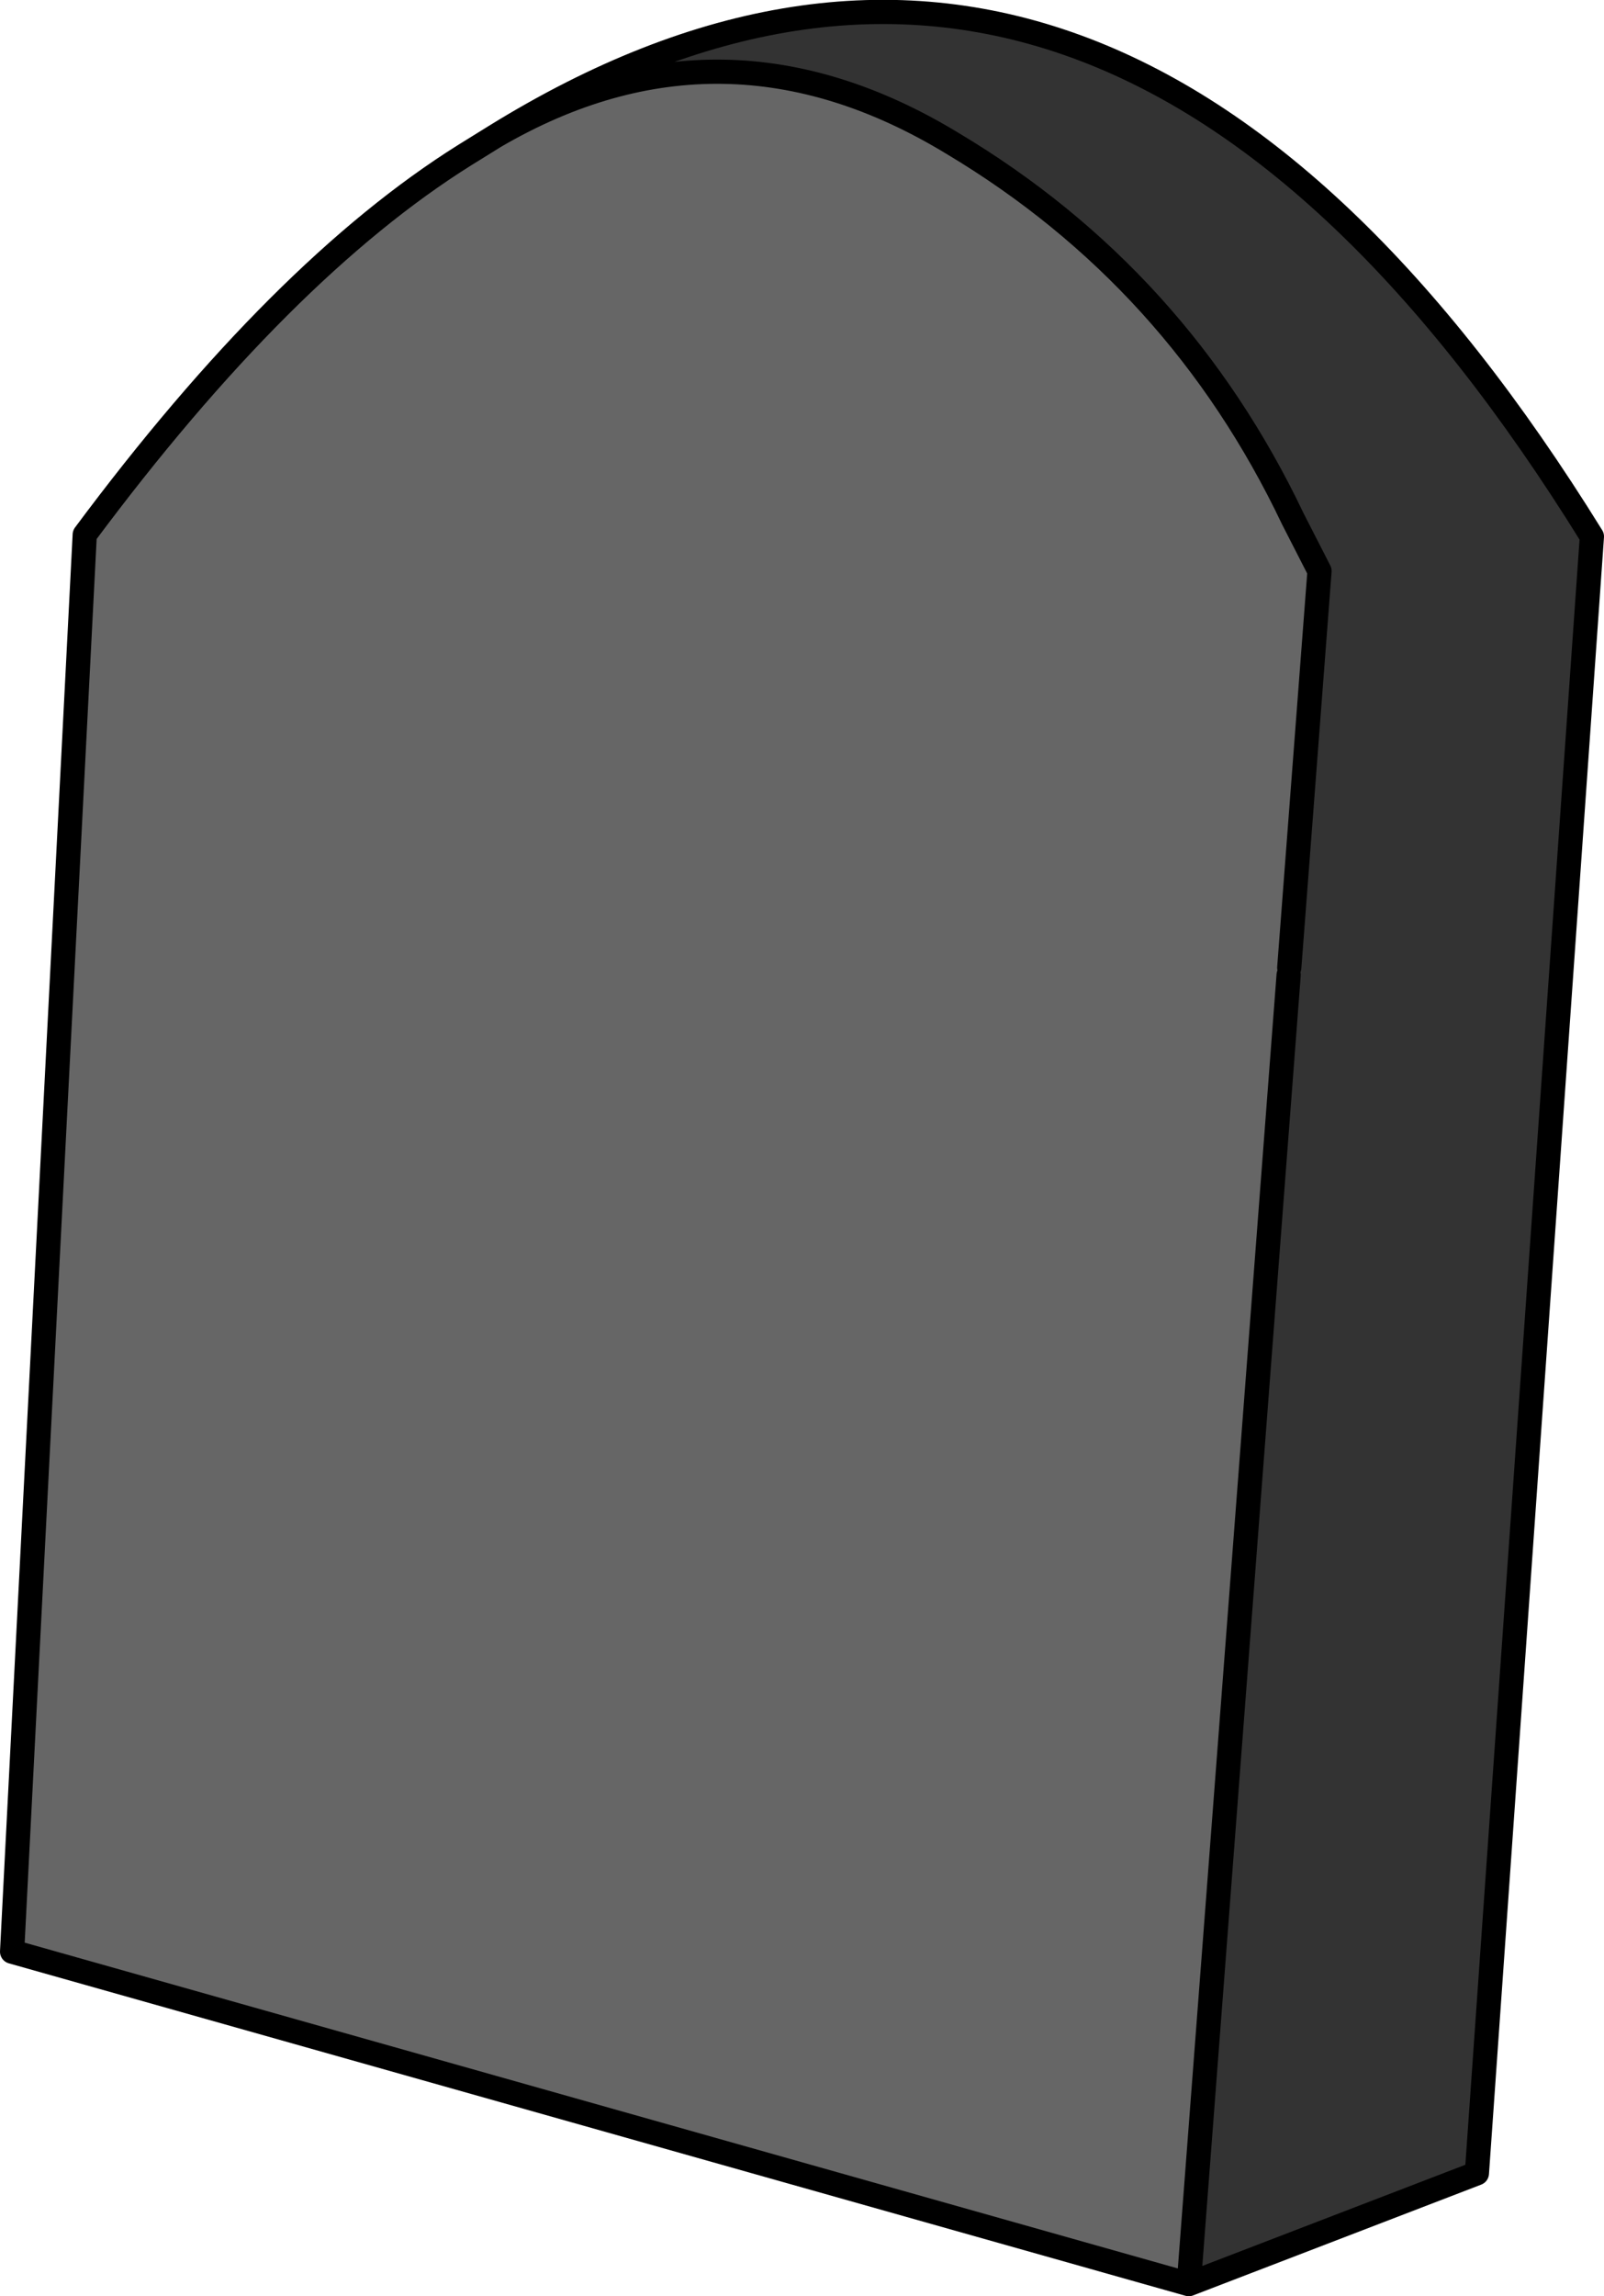
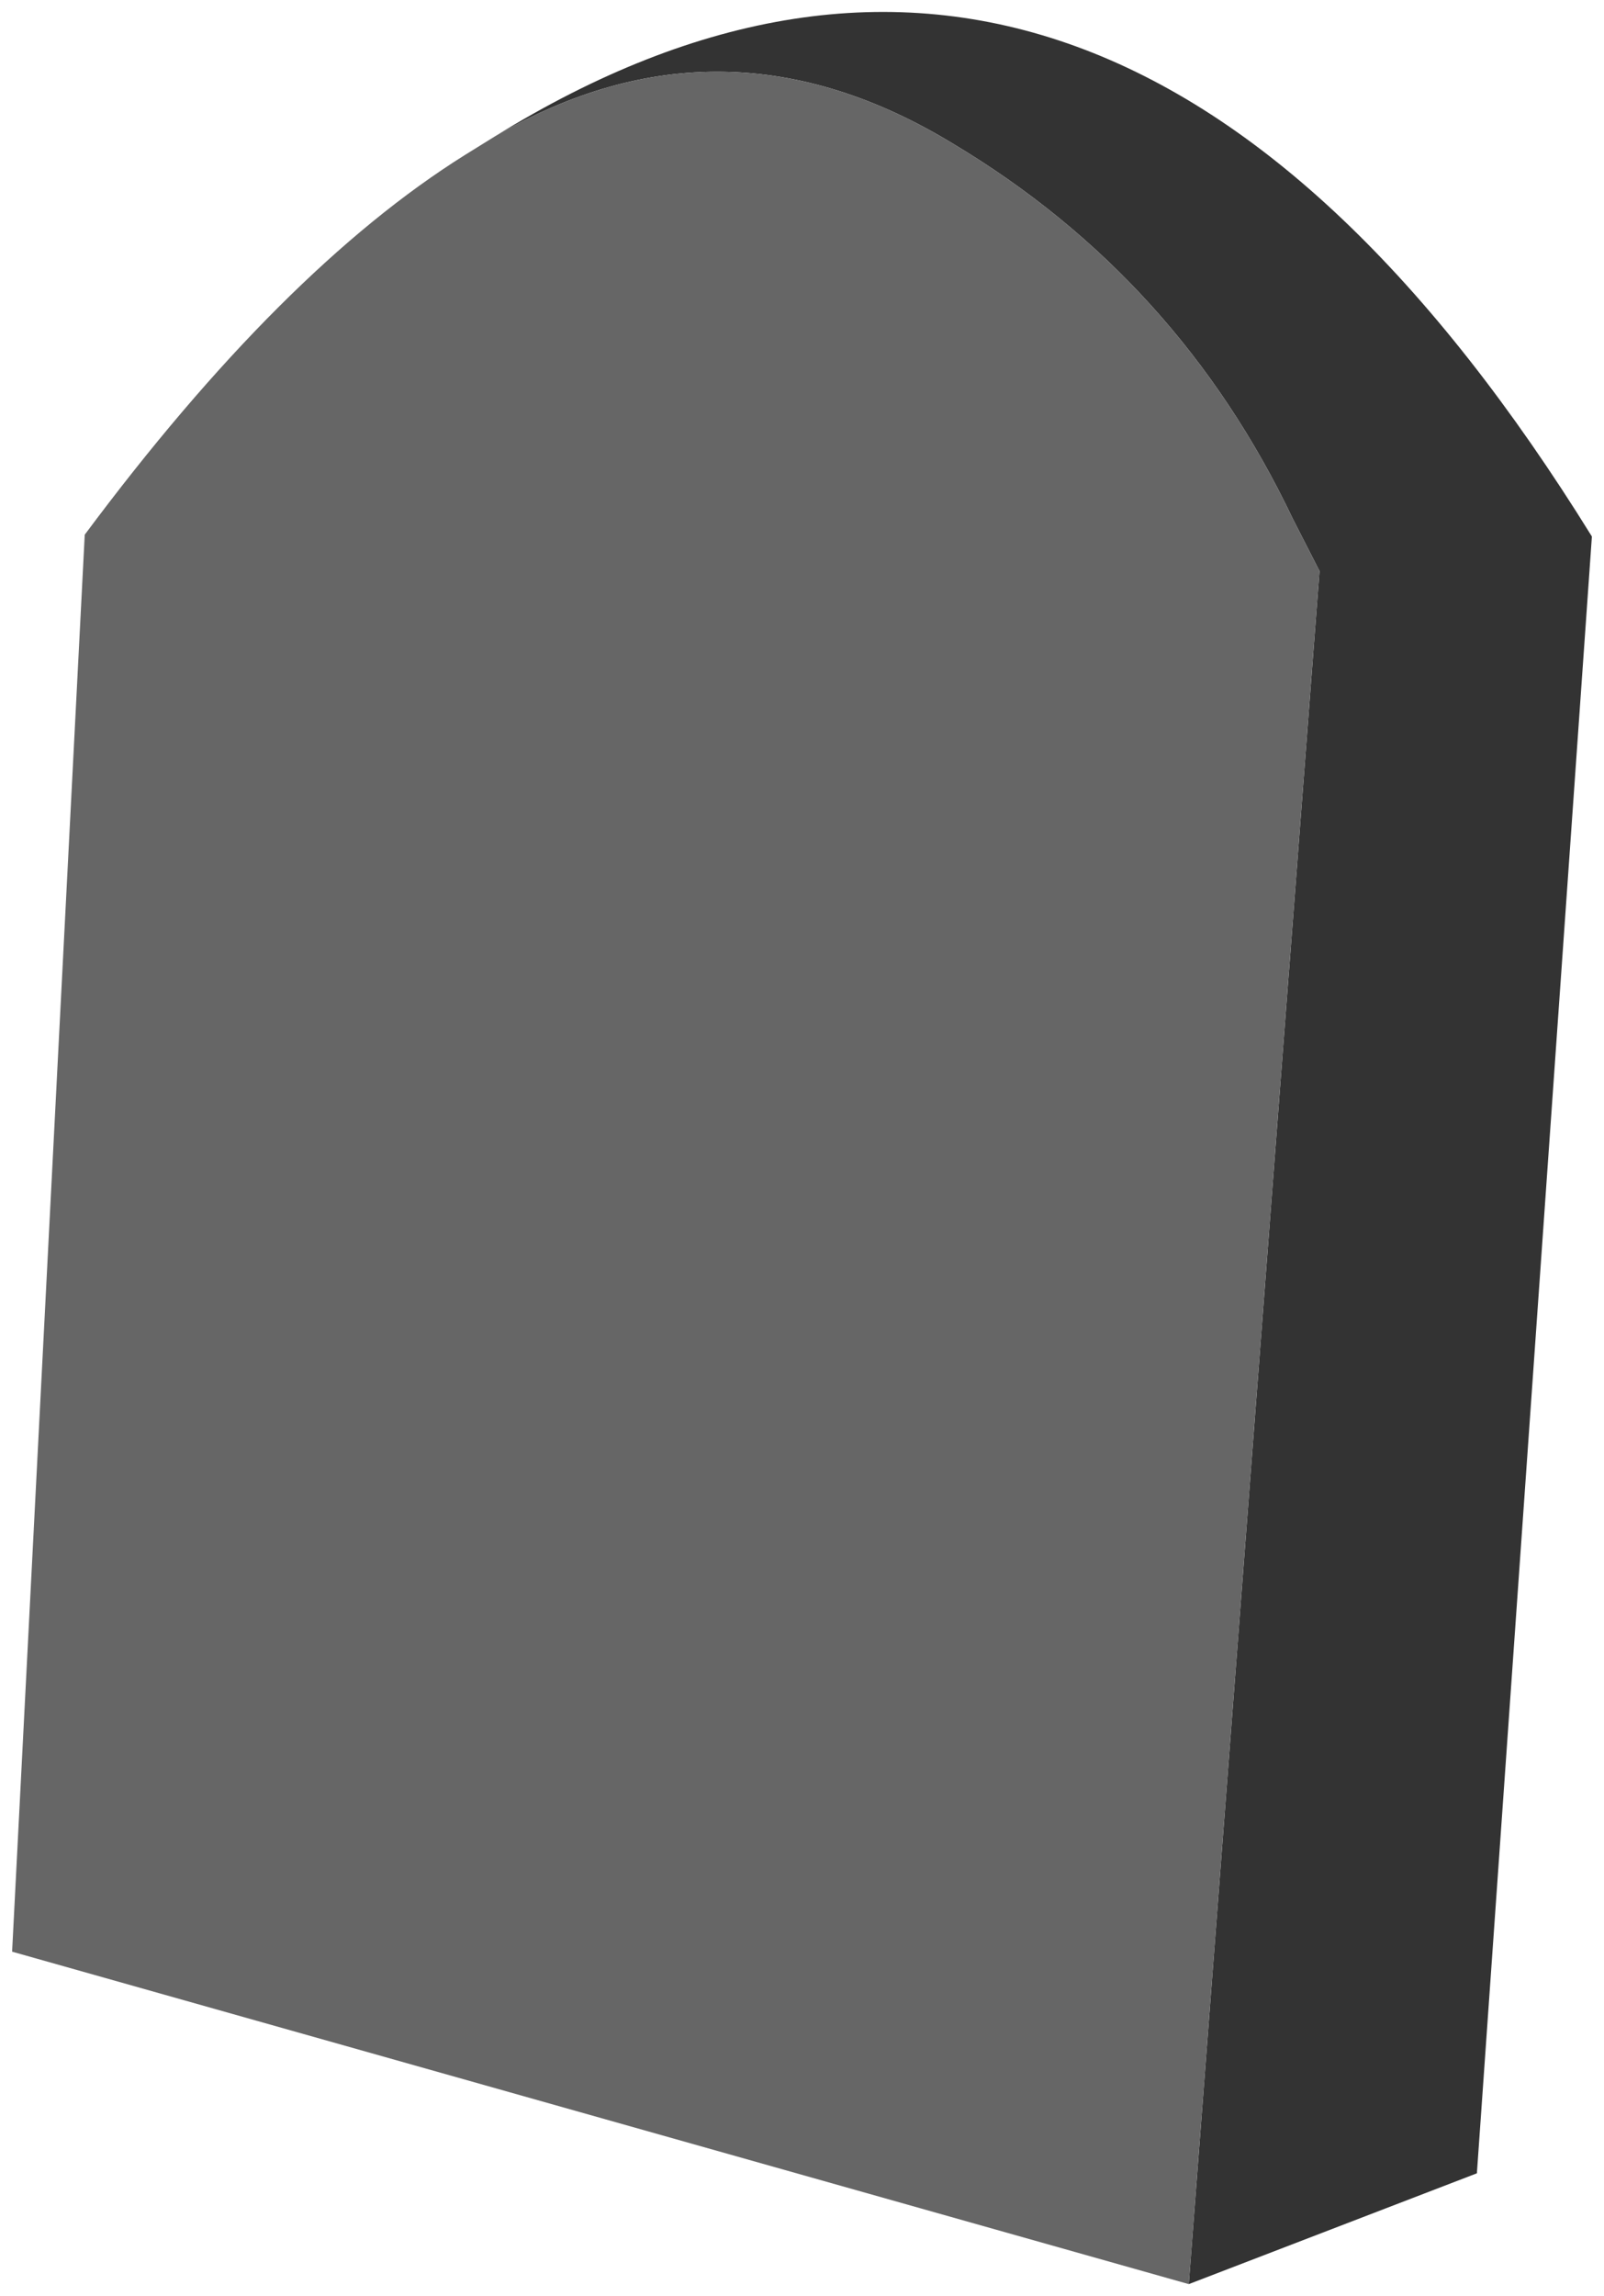
<svg xmlns="http://www.w3.org/2000/svg" height="189.6px" width="132.5px">
  <g transform="matrix(1.0, 0.0, 0.0, 1.0, 66.25, 94.75)">
    <path d="M40.2 -14.25 L40.25 -14.85 42.75 -47.6 40.55 -51.9 Q31.1 -71.75 12.45 -82.9 -6.55 -94.45 -25.35 -83.5 25.35 -114.85 65.25 -50.45 L55.75 84.7 31.95 93.85 40.2 -14.25" fill="#333333" fill-rule="evenodd" stroke="none" />
    <path d="M40.25 -14.85 L40.2 -14.25 31.95 93.85 -65.25 66.4 -59.25 -50.6 Q-42.95 -72.5 -27.85 -81.95 L-25.35 -83.5 Q-6.55 -94.45 12.45 -82.9 31.1 -71.75 40.55 -51.9 L42.75 -47.6 40.25 -14.85" fill="#666666" fill-rule="evenodd" stroke="none" />
-     <path d="M40.2 -14.25 L31.95 93.85 55.75 84.7 65.25 -50.45 Q25.35 -114.85 -25.35 -83.5 -6.55 -94.45 12.45 -82.9 31.1 -71.75 40.55 -51.9 L42.75 -47.6 40.25 -14.85 M-25.35 -83.5 L-27.85 -81.95 Q-42.95 -72.5 -59.25 -50.6 L-65.25 66.4 31.95 93.85" fill="none" stroke="#000000" stroke-linecap="round" stroke-linejoin="round" stroke-width="2.0" />
  </g>
</svg>